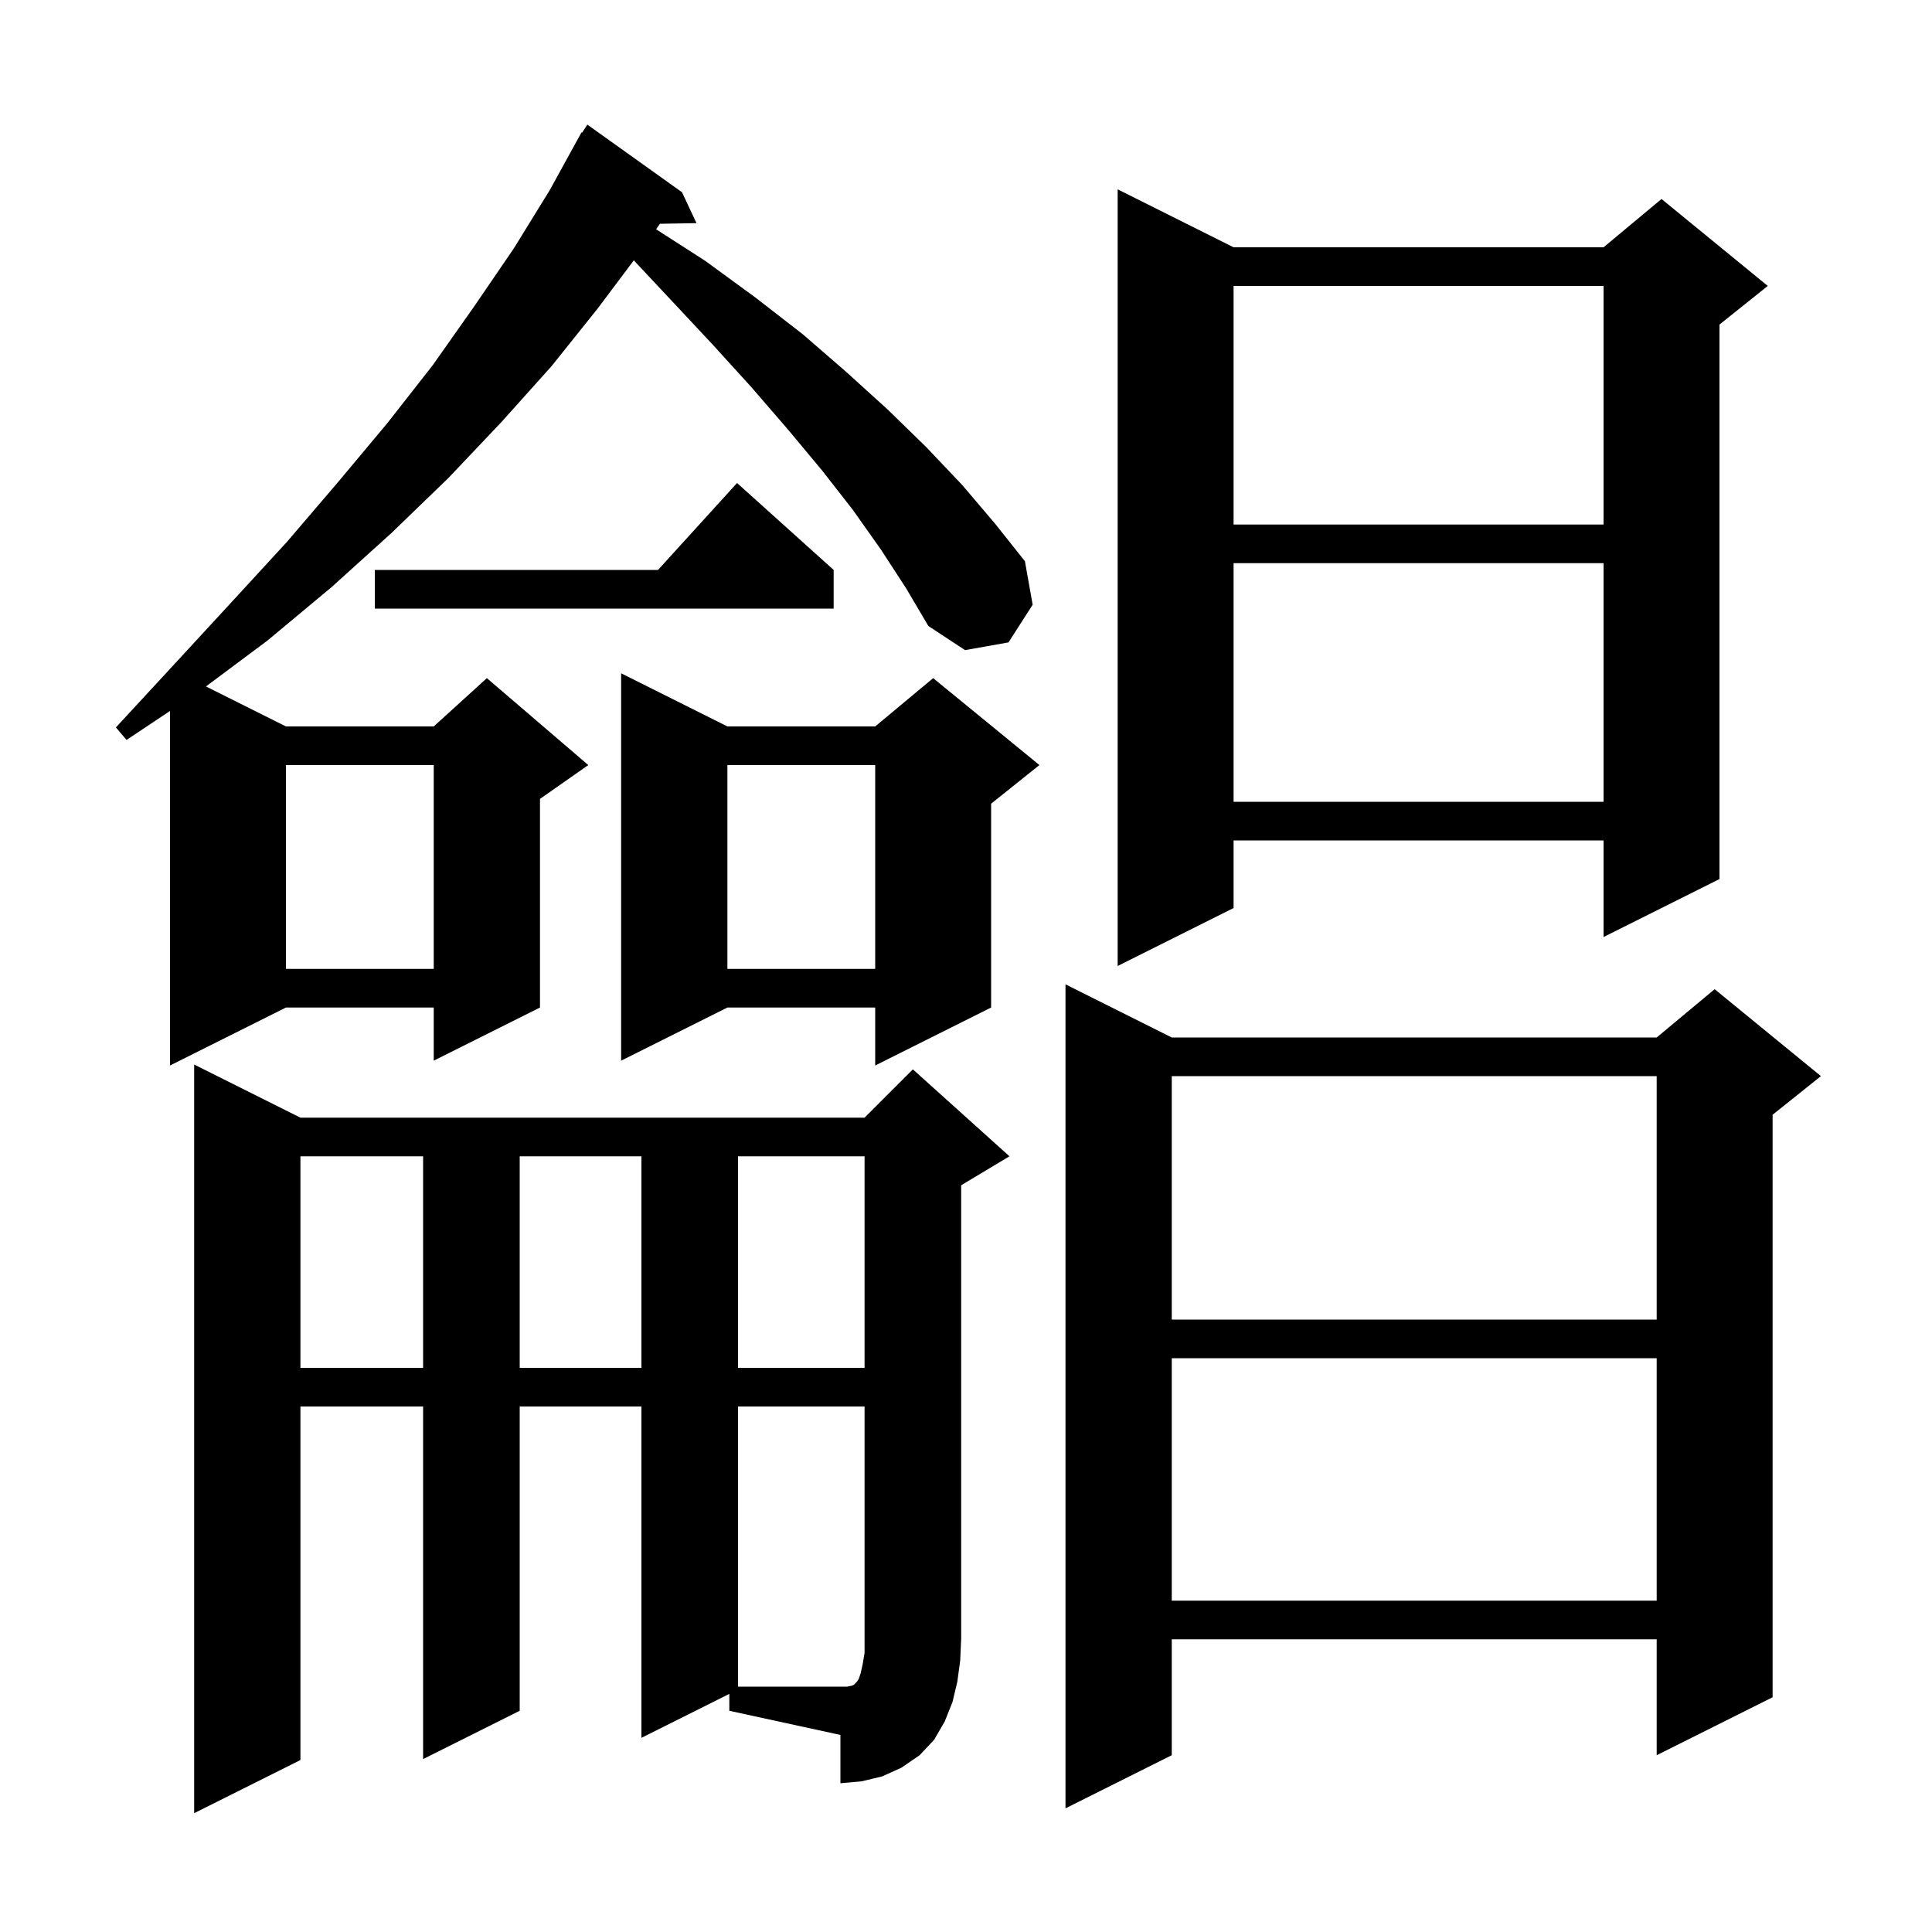
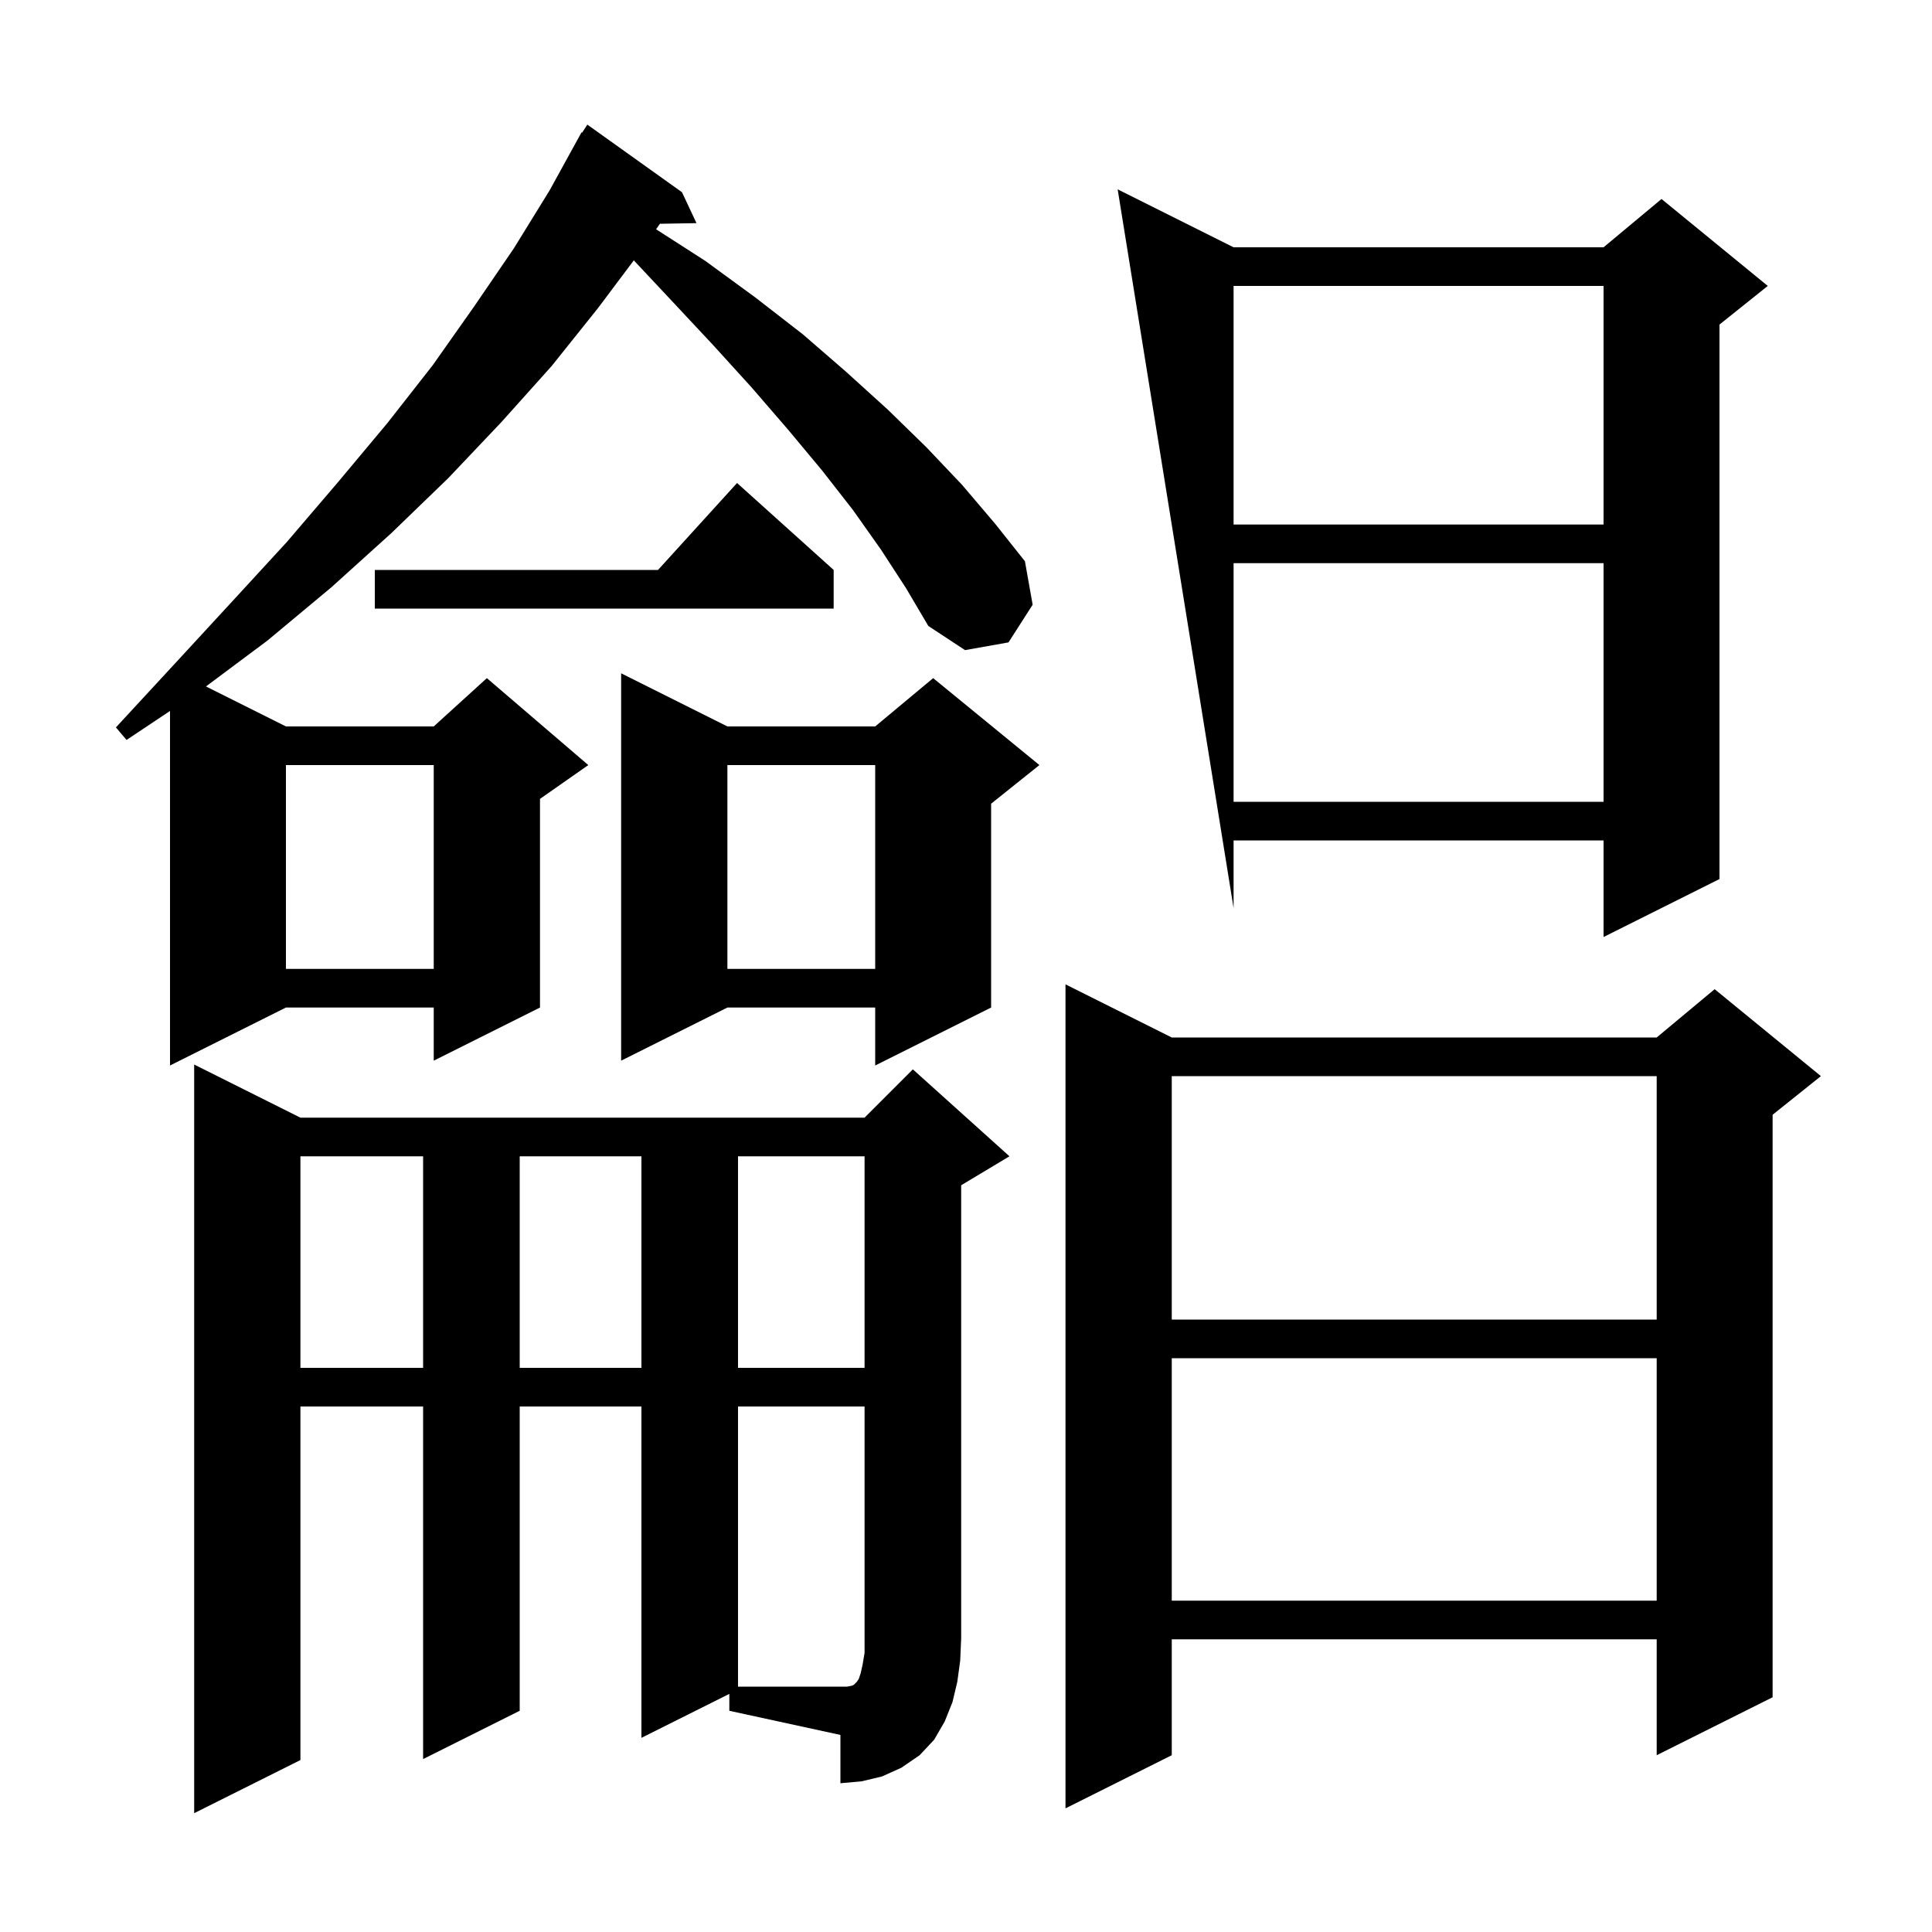
<svg xmlns="http://www.w3.org/2000/svg" version="1.1" baseProfile="full" viewBox="0 0 200 200" width="200" height="200">
  <g fill="currentColor">
-     <path d="M 75.5 175.35 L 66.4 179.9 L 66.4 145.6 L 53.8 145.6 L 53.8 177.1 L 43.8 182.1 L 43.8 145.6 L 31.1 145.6 L 31.1 182.2 L 20.1 187.7 L 20.1 110.2 L 31.1 115.7 L 89.5 115.7 L 94.5 110.7 L 104.5 119.7 L 99.5 122.7 L 99.5 169.6 L 99.4 171.9 L 99.1 174.1 L 98.6 176.2 L 97.8 178.2 L 96.7 180.1 L 95.2 181.7 L 93.3 183.0 L 91.3 183.9 L 89.2 184.4 L 87.0 184.6 L 87.0 179.6 L 75.5 177.1 Z M 121.3 107.4 L 171.5 107.4 L 177.5 102.4 L 188.5 111.4 L 183.5 115.4 L 183.5 175.7 L 171.5 181.7 L 171.5 169.7 L 121.3 169.7 L 121.3 181.7 L 110.3 187.2 L 110.3 101.9 Z M 121.3 140.6 L 121.3 165.7 L 171.5 165.7 L 171.5 140.6 Z M 31.1 119.7 L 31.1 141.6 L 43.8 141.6 L 43.8 119.7 Z M 53.8 119.7 L 53.8 141.6 L 66.4 141.6 L 66.4 119.7 Z M 76.4 119.7 L 76.4 141.6 L 89.5 141.6 L 89.5 119.7 Z M 121.3 111.4 L 121.3 136.6 L 171.5 136.6 L 171.5 111.4 Z M 75.3 75.2 L 90.6 75.2 L 96.6 70.2 L 107.6 79.2 L 102.6 83.2 L 102.6 104.3 L 90.6 110.3 L 90.6 104.3 L 75.3 104.3 L 64.3 109.8 L 64.3 69.7 Z M 91.2 56.9 L 88.3 52.8 L 85.1 48.7 L 81.6 44.5 L 77.8 40.1 L 73.8 35.7 L 69.5 31.1 L 65.611 26.952 L 61.9 31.9 L 57.1 37.9 L 51.9 43.7 L 46.4 49.5 L 40.5 55.2 L 34.3 60.8 L 27.7 66.3 L 21.322 71.061 L 29.6 75.2 L 44.9 75.2 L 50.4 70.2 L 60.9 79.2 L 55.9 82.7 L 55.9 104.3 L 44.9 109.8 L 44.9 104.3 L 29.6 104.3 L 17.6 110.3 L 17.6 73.6 L 13.1 76.6 L 12.0 75.3 L 17.6 69.241 L 17.6 69.2 L 17.626 69.213 L 18.1 68.7 L 24.0 62.3 L 29.7 56.1 L 35.0 49.9 L 40.1 43.8 L 44.8 37.8 L 49.1 31.7 L 53.2 25.7 L 56.9 19.7 L 59.704 14.602 L 59.7 14.6 L 59.733 14.548 L 60.2 13.7 L 60.259 13.735 L 60.8 12.9 L 70.6 19.9 L 72.1 23.1 L 68.314 23.165 L 67.917 23.733 L 73.0 27.0 L 78.2 30.8 L 83.1 34.6 L 87.6 38.5 L 91.9 42.4 L 95.9 46.3 L 99.6 50.2 L 103.0 54.2 L 106.1 58.1 L 106.9 62.6 L 104.4 66.5 L 99.9 67.3 L 96.1 64.8 L 93.8 60.9 Z M 75.3 79.2 L 75.3 100.3 L 90.6 100.3 L 90.6 79.2 Z M 29.6 79.2 L 29.6 100.3 L 44.9 100.3 L 44.9 79.2 Z M 127.7 25.6 L 166.0 25.6 L 172.0 20.6 L 183.0 29.6 L 178.0 33.6 L 178.0 91.0 L 166.0 97.0 L 166.0 87.0 L 127.7 87.0 L 127.7 94.0 L 115.7 100.0 L 115.7 19.6 Z M 127.7 58.3 L 127.7 83.0 L 166.0 83.0 L 166.0 58.3 Z M 86.3 59.0 L 86.3 63.0 L 38.8 63.0 L 38.8 59.0 L 68.118 59.0 L 76.3 50.0 Z M 127.7 29.6 L 127.7 54.3 L 166.0 54.3 L 166.0 29.6 Z M 88.2 174.5 L 88.4 174.4 L 88.7 174.1 L 88.9 173.8 L 89.1 173.2 L 89.3 172.3 L 89.5 171.1 L 89.5 145.6 L 76.4 145.6 L 76.4 174.6 L 87.7 174.6 Z " />
+     <path d="M 75.5 175.35 L 66.4 179.9 L 66.4 145.6 L 53.8 145.6 L 53.8 177.1 L 43.8 182.1 L 43.8 145.6 L 31.1 145.6 L 31.1 182.2 L 20.1 187.7 L 20.1 110.2 L 31.1 115.7 L 89.5 115.7 L 94.5 110.7 L 104.5 119.7 L 99.5 122.7 L 99.5 169.6 L 99.4 171.9 L 99.1 174.1 L 98.6 176.2 L 97.8 178.2 L 96.7 180.1 L 95.2 181.7 L 93.3 183.0 L 91.3 183.9 L 89.2 184.4 L 87.0 184.6 L 87.0 179.6 L 75.5 177.1 Z M 121.3 107.4 L 171.5 107.4 L 177.5 102.4 L 188.5 111.4 L 183.5 115.4 L 183.5 175.7 L 171.5 181.7 L 171.5 169.7 L 121.3 169.7 L 121.3 181.7 L 110.3 187.2 L 110.3 101.9 Z M 121.3 140.6 L 121.3 165.7 L 171.5 165.7 L 171.5 140.6 Z M 31.1 119.7 L 31.1 141.6 L 43.8 141.6 L 43.8 119.7 Z M 53.8 119.7 L 53.8 141.6 L 66.4 141.6 L 66.4 119.7 Z M 76.4 119.7 L 76.4 141.6 L 89.5 141.6 L 89.5 119.7 Z M 121.3 111.4 L 121.3 136.6 L 171.5 136.6 L 171.5 111.4 Z M 75.3 75.2 L 90.6 75.2 L 96.6 70.2 L 107.6 79.2 L 102.6 83.2 L 102.6 104.3 L 90.6 110.3 L 90.6 104.3 L 75.3 104.3 L 64.3 109.8 L 64.3 69.7 Z M 91.2 56.9 L 88.3 52.8 L 85.1 48.7 L 81.6 44.5 L 77.8 40.1 L 73.8 35.7 L 69.5 31.1 L 65.611 26.952 L 61.9 31.9 L 57.1 37.9 L 51.9 43.7 L 46.4 49.5 L 40.5 55.2 L 34.3 60.8 L 27.7 66.3 L 21.322 71.061 L 29.6 75.2 L 44.9 75.2 L 50.4 70.2 L 60.9 79.2 L 55.9 82.7 L 55.9 104.3 L 44.9 109.8 L 44.9 104.3 L 29.6 104.3 L 17.6 110.3 L 17.6 73.6 L 13.1 76.6 L 12.0 75.3 L 17.6 69.241 L 17.6 69.2 L 17.626 69.213 L 18.1 68.7 L 24.0 62.3 L 29.7 56.1 L 35.0 49.9 L 40.1 43.8 L 44.8 37.8 L 49.1 31.7 L 53.2 25.7 L 56.9 19.7 L 59.704 14.602 L 59.7 14.6 L 59.733 14.548 L 60.2 13.7 L 60.259 13.735 L 60.8 12.9 L 70.6 19.9 L 72.1 23.1 L 68.314 23.165 L 67.917 23.733 L 73.0 27.0 L 78.2 30.8 L 83.1 34.6 L 87.6 38.5 L 91.9 42.4 L 95.9 46.3 L 99.6 50.2 L 103.0 54.2 L 106.1 58.1 L 106.9 62.6 L 104.4 66.5 L 99.9 67.3 L 96.1 64.8 L 93.8 60.9 Z M 75.3 79.2 L 75.3 100.3 L 90.6 100.3 L 90.6 79.2 Z M 29.6 79.2 L 29.6 100.3 L 44.9 100.3 L 44.9 79.2 Z M 127.7 25.6 L 166.0 25.6 L 172.0 20.6 L 183.0 29.6 L 178.0 33.6 L 178.0 91.0 L 166.0 97.0 L 166.0 87.0 L 127.7 87.0 L 127.7 94.0 L 115.7 19.6 Z M 127.7 58.3 L 127.7 83.0 L 166.0 83.0 L 166.0 58.3 Z M 86.3 59.0 L 86.3 63.0 L 38.8 63.0 L 38.8 59.0 L 68.118 59.0 L 76.3 50.0 Z M 127.7 29.6 L 127.7 54.3 L 166.0 54.3 L 166.0 29.6 Z M 88.2 174.5 L 88.4 174.4 L 88.7 174.1 L 88.9 173.8 L 89.1 173.2 L 89.3 172.3 L 89.5 171.1 L 89.5 145.6 L 76.4 145.6 L 76.4 174.6 L 87.7 174.6 Z " />
  </g>
</svg>